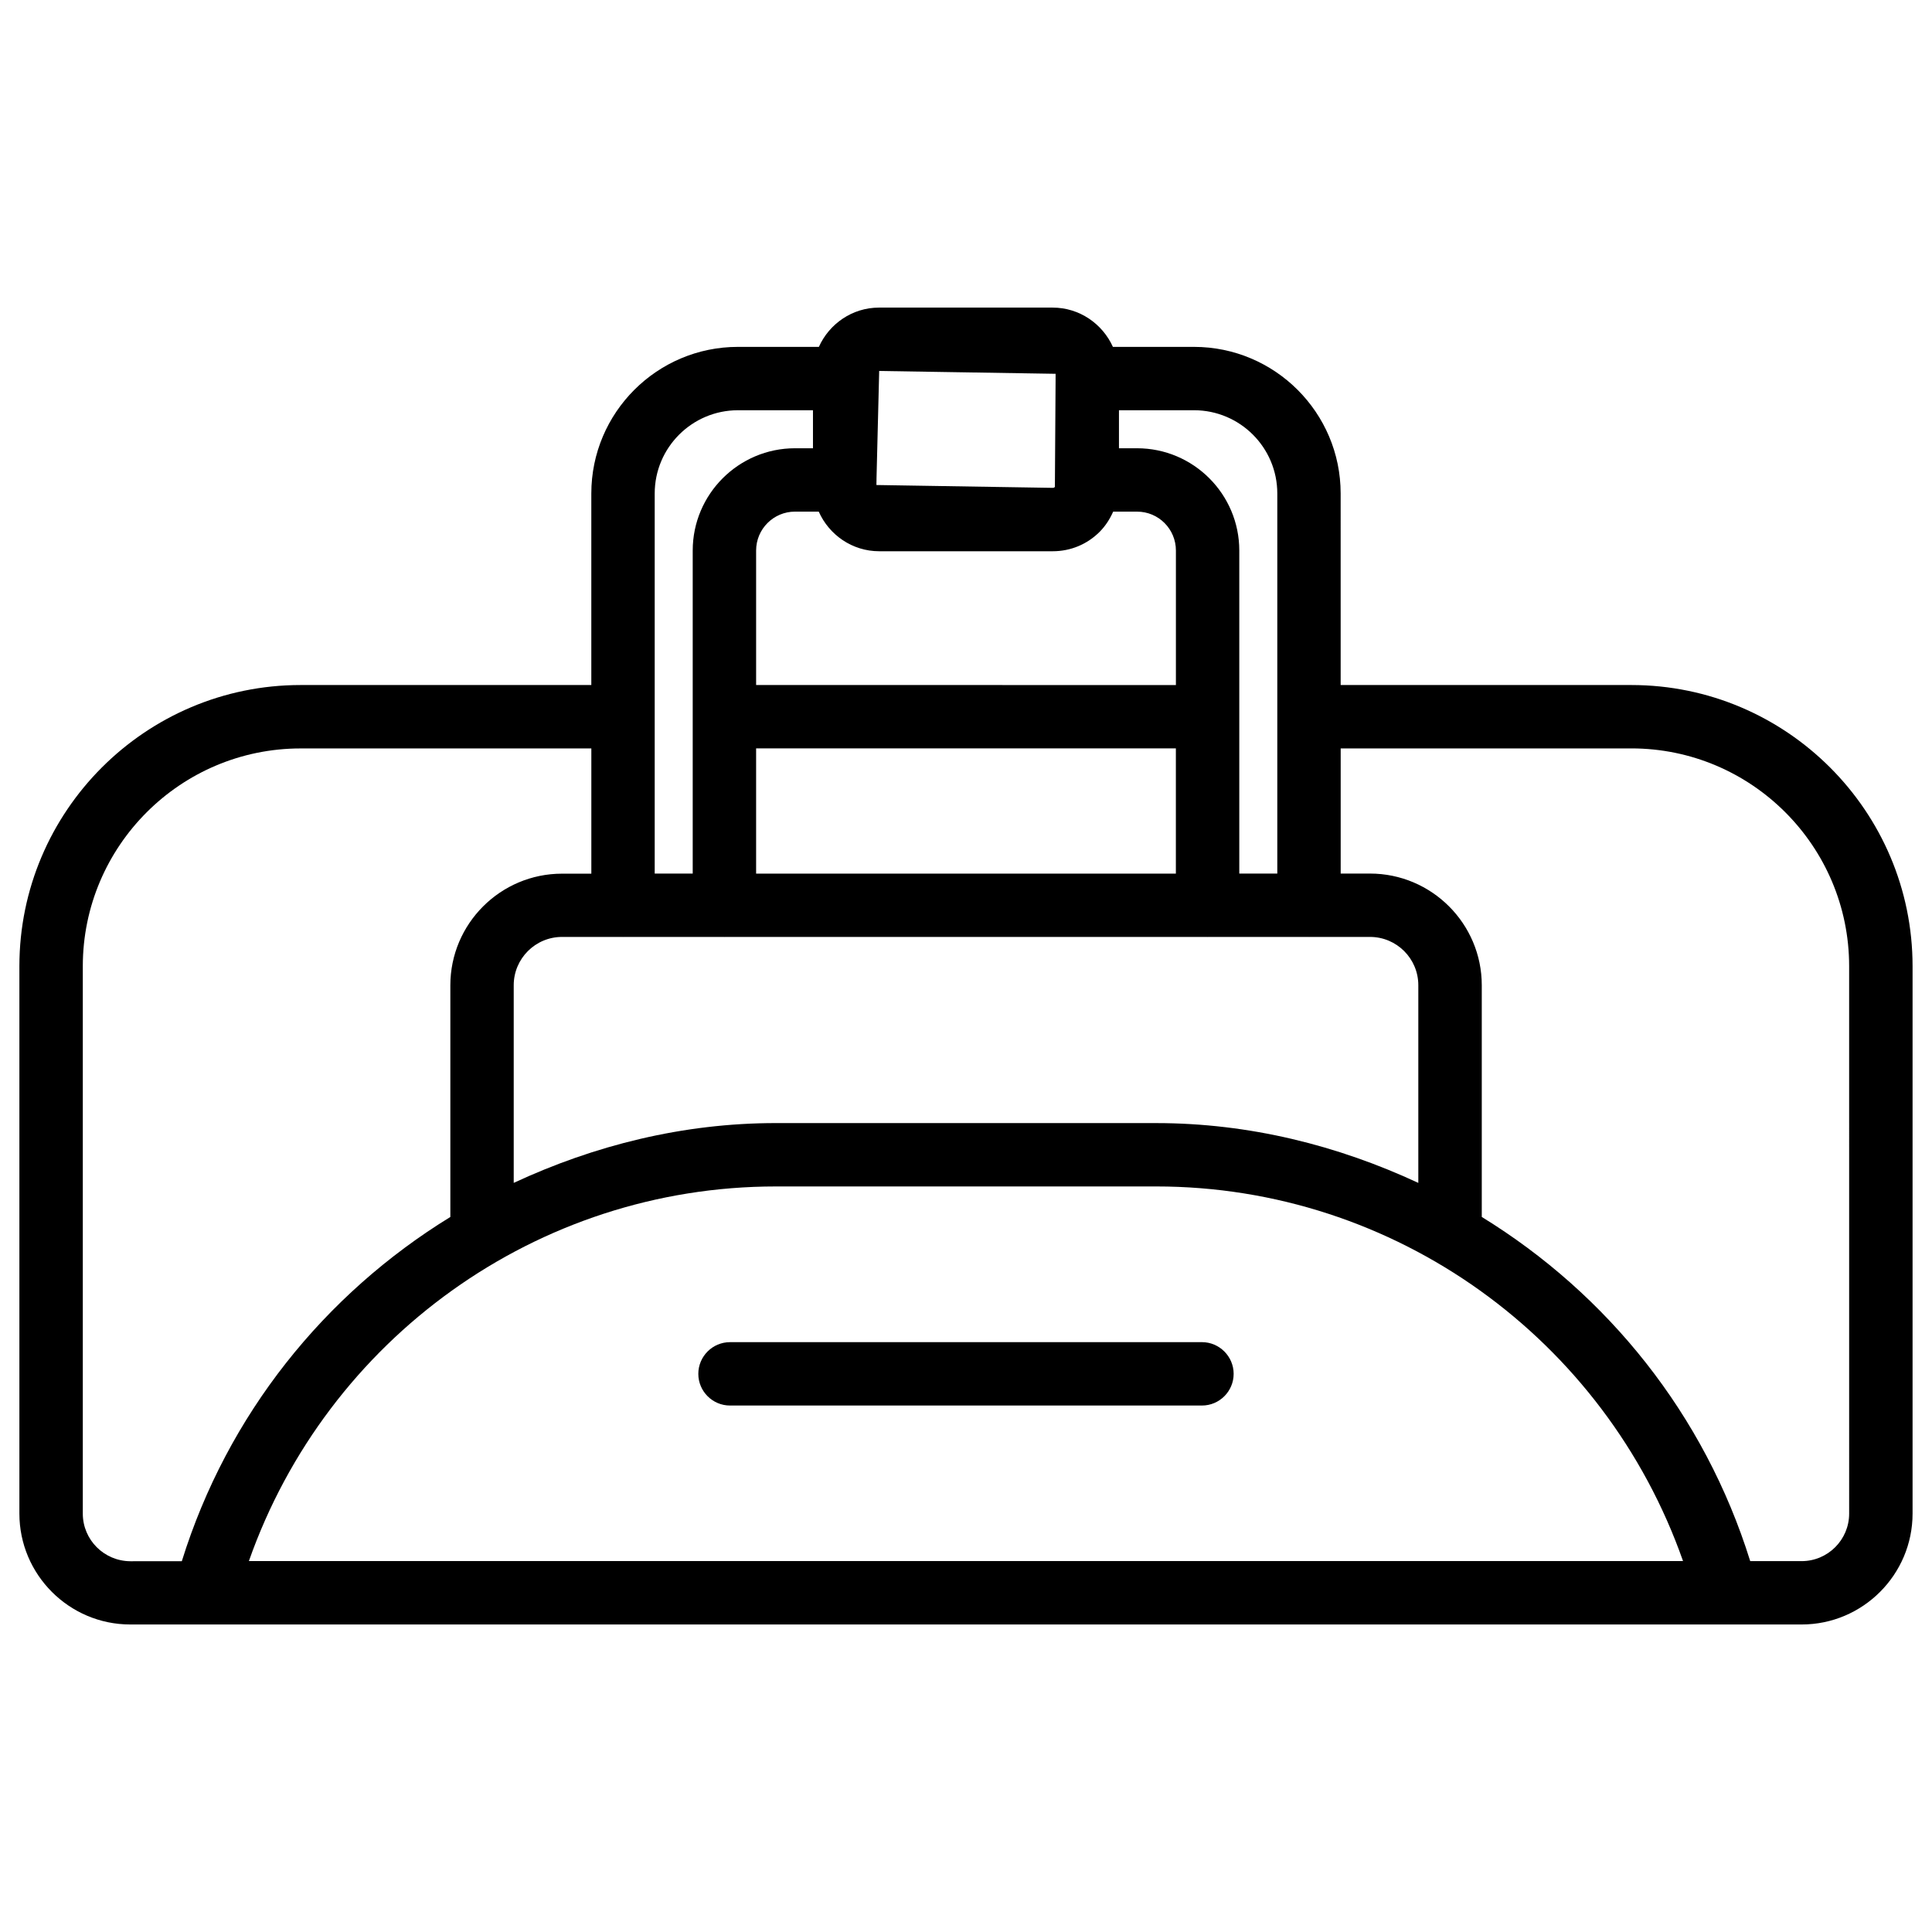
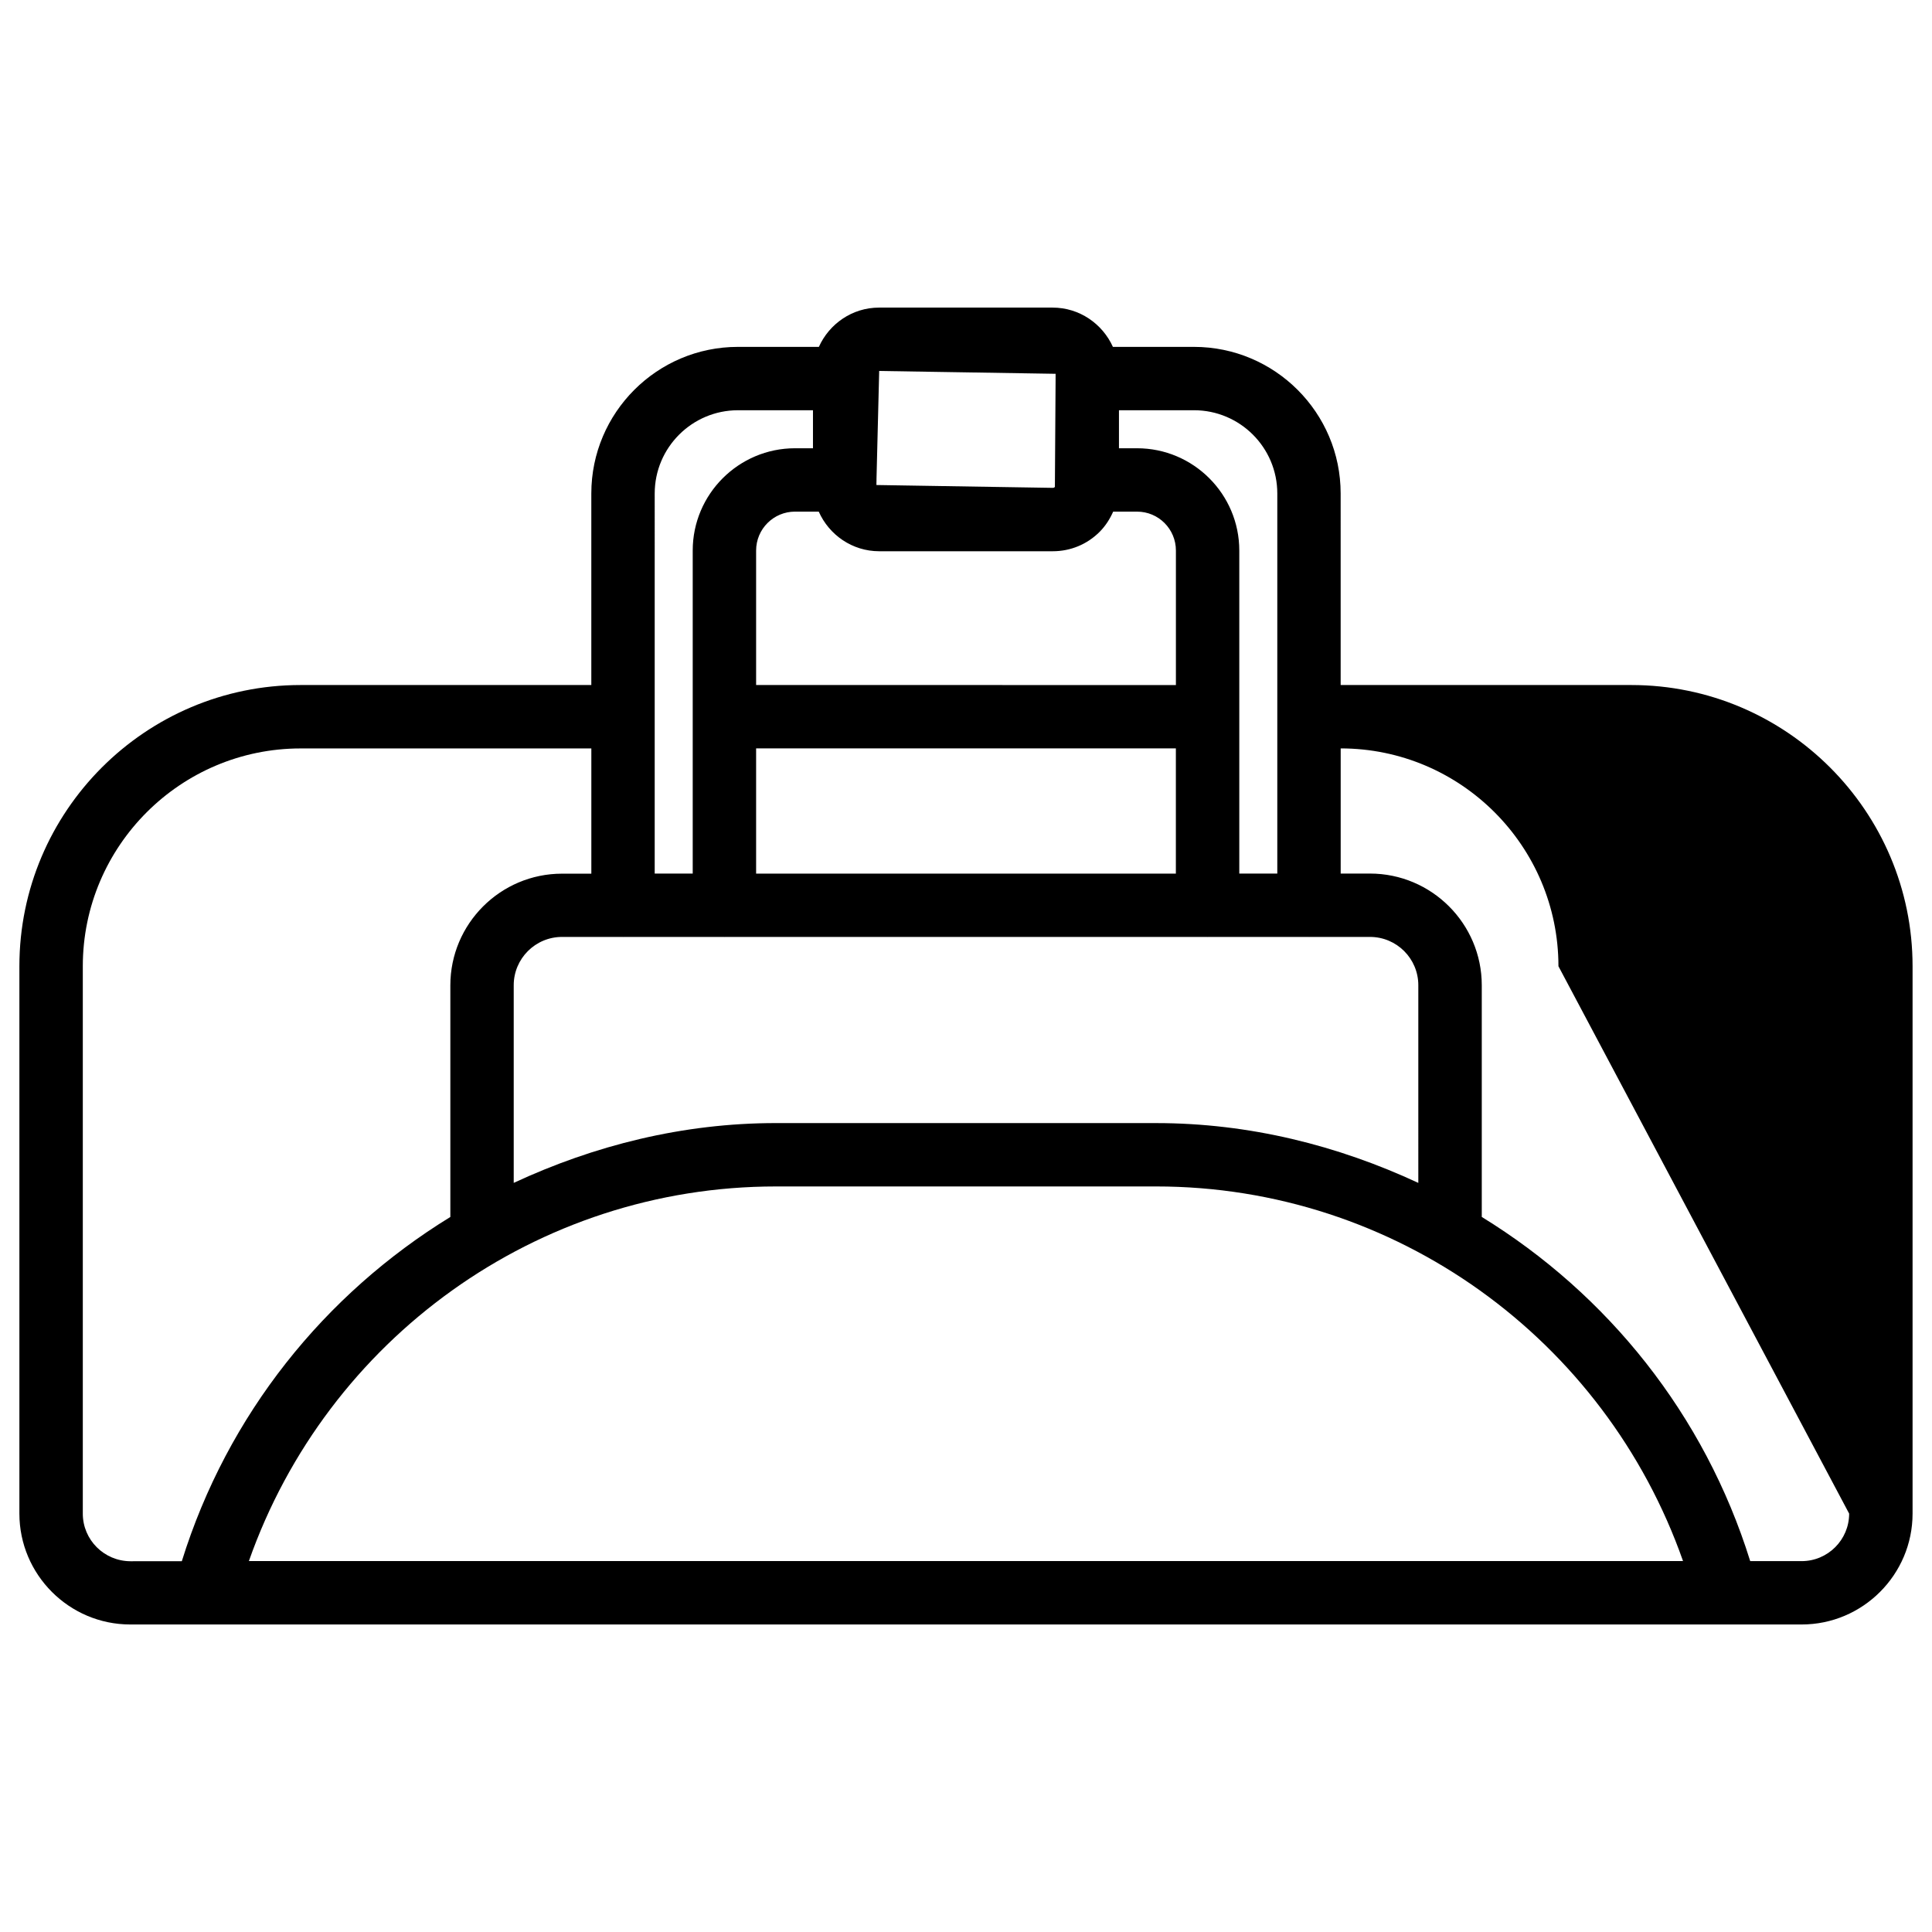
<svg xmlns="http://www.w3.org/2000/svg" fill="#000000" width="800px" height="800px" version="1.1" viewBox="144 144 512 512">
  <g>
-     <path d="m576.33 325.54h-77.039l-0.004-50.758c0-21.434-17.445-38.855-38.879-38.855h-21.477c-2.75-6.109-8.859-10.41-15.977-10.41h-45.992c-7.117 0-13.203 4.305-15.953 10.41h-21.449c-21.434 0-38.855 17.422-38.855 38.855v50.758h-77.043c-41.102 0-74.523 33.441-74.523 74.523v145.05c0 16.184 13.184 29.391 29.391 29.391h442.93c16.184 0 29.391-13.203 29.391-29.391v-145.05c0-41.082-33.441-74.523-74.523-74.523zm-226.71 132.88h100.76c63.355 0 118.96 40.43 139.64 99.27l-380.06 0.004c20.699-58.84 76.305-99.273 139.66-99.273zm170.25-0.941c-21.348-9.93-44.797-15.848-69.484-15.848l-100.76-0.004c-24.664 0-48.137 5.918-69.484 15.848v-52.375c0-7.055 5.731-12.805 12.805-12.805h16.059c0.043 0 0.062 0.02 0.105 0.02 0.043 0 0.062-0.02 0.105-0.02h26.68c0.043 0 0.062 0.02 0.105 0.02 0.043 0 0.062-0.02 0.105-0.02h127.84c0.043 0 0.062 0.02 0.105 0.02s0.062-0.02 0.105-0.02h26.68c0.043 0 0.062 0.02 0.105 0.02 0.043 0 0.062-0.02 0.105-0.02h16.02c7.074 0 12.805 5.731 12.805 12.805zm-158.89-177.89c2.731 6.152 8.859 10.496 16.016 10.496h45.992c4.723 0 9.133-1.828 12.469-5.184 1.531-1.555 2.688-3.379 3.547-5.312h6.34c5.688 0 10.285 4.617 10.285 10.309v35.645l-111.25-0.004v-35.645c0-5.688 4.617-10.309 10.309-10.309zm-16.602 62.742h111.24v33.188l-111.24 0.004zm138.12-67.551v100.72h-10.074v-85.605c0-14.945-12.156-27.102-27.102-27.102h-4.785v-10.078h19.879c12.195 0.004 22.082 9.891 22.082 22.066zm-58.754-31.719v1.195c0 0.02-0.02 0.043-0.02 0.062 0 0.02 0.02 0.043 0.02 0.062l-0.188 28.676c-0.148 0.148-0.336 0.23-0.547 0.23l-46.75-0.754 0.02-1.238c0-0.043 0.02-0.062 0.02-0.105 0-0.02-0.02-0.043-0.02-0.082l0.715-28.801zm-106.24 31.719c0-12.176 9.91-22.062 22.062-22.062h19.879v10.078l-4.766-0.004c-14.926 0-27.102 12.156-27.102 27.102v85.605h-10.074zm-151.56 270.34v-145.05c0-31.844 25.902-57.727 57.727-57.727h77.039v33.188h-7.766c-16.312 0-29.598 13.266-29.598 29.598v61.379c-33.336 20.469-59.051 52.312-71.164 91.23l-13.645 0.004c-6.949-0.043-12.594-5.668-12.594-12.617zm468.1 0c0 6.949-5.648 12.594-12.594 12.594h-13.625c-12.113-38.898-37.828-70.742-71.141-91.211v-61.402c0-16.312-13.289-29.598-29.621-29.598h-7.769v-33.168h77.039c31.824 0 57.707 25.902 57.707 57.727z" />
-     <path d="m337.46 516.48h125.07c4.641 0 8.398-3.777 8.398-8.398 0-4.617-3.777-8.398-8.398-8.398l-125.07 0.004c-4.641 0-8.398 3.777-8.398 8.398 0 4.613 3.758 8.395 8.398 8.395z" />
+     <path d="m576.33 325.54h-77.039l-0.004-50.758c0-21.434-17.445-38.855-38.879-38.855h-21.477c-2.75-6.109-8.859-10.41-15.977-10.41h-45.992c-7.117 0-13.203 4.305-15.953 10.41h-21.449c-21.434 0-38.855 17.422-38.855 38.855v50.758h-77.043c-41.102 0-74.523 33.441-74.523 74.523v145.05c0 16.184 13.184 29.391 29.391 29.391h442.93c16.184 0 29.391-13.203 29.391-29.391v-145.05c0-41.082-33.441-74.523-74.523-74.523zm-226.71 132.88h100.76c63.355 0 118.96 40.43 139.64 99.27l-380.06 0.004c20.699-58.84 76.305-99.273 139.66-99.273zm170.25-0.941c-21.348-9.93-44.797-15.848-69.484-15.848l-100.76-0.004c-24.664 0-48.137 5.918-69.484 15.848v-52.375c0-7.055 5.731-12.805 12.805-12.805h16.059c0.043 0 0.062 0.02 0.105 0.02 0.043 0 0.062-0.02 0.105-0.02h26.68c0.043 0 0.062 0.02 0.105 0.02 0.043 0 0.062-0.02 0.105-0.02h127.84c0.043 0 0.062 0.02 0.105 0.02s0.062-0.02 0.105-0.02h26.68c0.043 0 0.062 0.02 0.105 0.02 0.043 0 0.062-0.02 0.105-0.02h16.02c7.074 0 12.805 5.731 12.805 12.805zm-158.89-177.89c2.731 6.152 8.859 10.496 16.016 10.496h45.992c4.723 0 9.133-1.828 12.469-5.184 1.531-1.555 2.688-3.379 3.547-5.312h6.34c5.688 0 10.285 4.617 10.285 10.309v35.645l-111.25-0.004v-35.645c0-5.688 4.617-10.309 10.309-10.309zm-16.602 62.742h111.24v33.188l-111.24 0.004zm138.12-67.551v100.72h-10.074v-85.605c0-14.945-12.156-27.102-27.102-27.102h-4.785v-10.078h19.879c12.195 0.004 22.082 9.891 22.082 22.066zm-58.754-31.719v1.195c0 0.02-0.02 0.043-0.02 0.062 0 0.02 0.02 0.043 0.02 0.062l-0.188 28.676c-0.148 0.148-0.336 0.23-0.547 0.23l-46.75-0.754 0.02-1.238c0-0.043 0.02-0.062 0.02-0.105 0-0.02-0.02-0.043-0.02-0.082l0.715-28.801zm-106.24 31.719c0-12.176 9.91-22.062 22.062-22.062h19.879v10.078l-4.766-0.004c-14.926 0-27.102 12.156-27.102 27.102v85.605h-10.074zm-151.56 270.34v-145.05c0-31.844 25.902-57.727 57.727-57.727h77.039v33.188h-7.766c-16.312 0-29.598 13.266-29.598 29.598v61.379c-33.336 20.469-59.051 52.312-71.164 91.23l-13.645 0.004c-6.949-0.043-12.594-5.668-12.594-12.617zm468.1 0c0 6.949-5.648 12.594-12.594 12.594h-13.625c-12.113-38.898-37.828-70.742-71.141-91.211v-61.402c0-16.312-13.289-29.598-29.621-29.598h-7.769v-33.168c31.824 0 57.707 25.902 57.707 57.727z" />
  </g>
</svg>